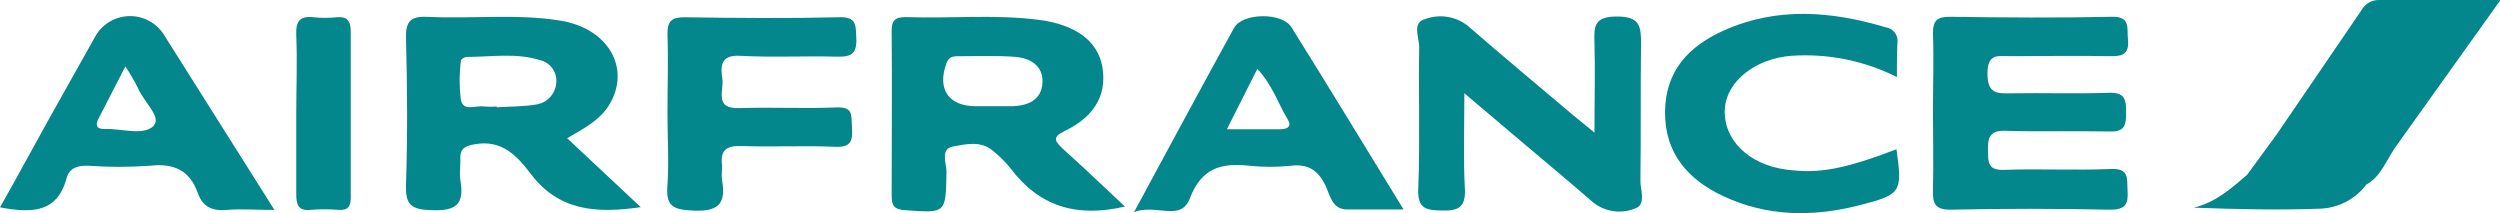
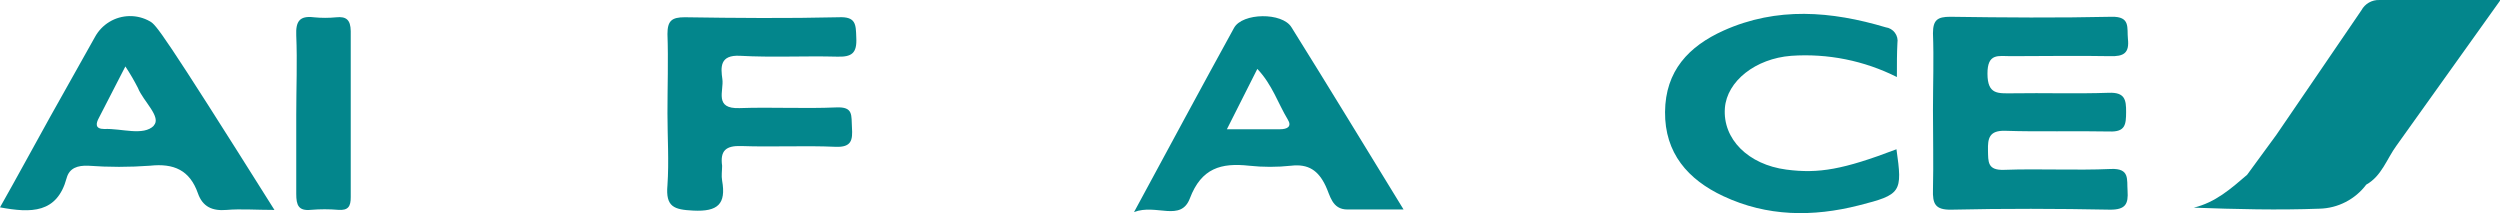
<svg xmlns="http://www.w3.org/2000/svg" width="176" height="15" viewBox="0 0 176 15" fill="none">
  <g clip-path="url(#clip0_3646_4818)">
    <path d="M133.541 5.423C131.238 4.265 128.665 3.749 126.093 3.93C123.593 4.125 121.577 5.708 121.432 7.608C121.268 9.786 123.07 11.588 125.76 11.94C128.03 12.237 129.754 11.94 133.511 10.508C133.942 13.542 133.857 13.7 130.864 14.458C127.617 15.284 124.4 15.253 121.322 13.809C118.828 12.644 117.195 10.775 117.219 7.881C117.243 4.986 118.888 3.257 121.341 2.152C125.098 0.466 128.922 0.781 132.752 1.922C132.881 1.939 133.004 1.981 133.116 2.047C133.228 2.113 133.325 2.201 133.402 2.305C133.479 2.409 133.534 2.528 133.565 2.654C133.595 2.78 133.599 2.911 133.578 3.038C133.541 3.748 133.541 4.452 133.541 5.423Z" fill="#03868C" />
    <path d="M141.556 3.954C143.887 3.954 146.218 3.911 148.549 3.954C149.514 3.984 149.915 3.735 149.806 2.74C149.727 1.957 150.006 1.15 148.652 1.181C144.865 1.265 141.077 1.235 137.295 1.181C136.391 1.181 136.081 1.411 136.081 2.346C136.148 4.166 136.081 5.956 136.081 7.758C136.081 9.56 136.124 11.484 136.081 13.347C136.051 14.336 136.221 14.785 137.386 14.761C141.113 14.676 144.84 14.688 148.567 14.761C149.636 14.761 149.842 14.36 149.781 13.438C149.721 12.631 149.957 11.836 148.604 11.896C146.103 12.006 143.59 11.866 141.089 11.957C139.905 12 139.972 11.387 139.954 10.574C139.936 9.761 140.027 9.172 141.168 9.208C143.596 9.287 146.06 9.208 148.507 9.257C149.636 9.299 149.672 8.753 149.678 7.892C149.684 7.03 149.599 6.49 148.464 6.532C146.2 6.611 143.924 6.532 141.654 6.569C140.67 6.569 139.924 6.678 139.918 5.198C139.911 3.717 140.688 3.954 141.556 3.954Z" fill="#03868C" />
    <path d="M176.035 0.001C172.957 0.001 170.232 0.001 167.506 0.001C167.249 -0.008 166.995 0.054 166.772 0.182C166.549 0.309 166.366 0.497 166.244 0.723C164.247 3.642 162.256 6.579 160.253 9.497L158.195 12.307C157.072 13.271 155.967 14.255 154.438 14.619C157.418 14.728 160.362 14.801 163.3 14.691C163.939 14.675 164.567 14.514 165.135 14.22C165.704 13.927 166.199 13.51 166.584 12.998C167.676 12.392 168.028 11.178 168.726 10.232L176.035 0.001Z" fill="#03868C" />
-     <path d="M42.858 7.431C44.461 4.864 42.858 1.97 39.386 1.442C36.351 0.956 33.231 1.339 30.16 1.187C28.946 1.126 28.551 1.436 28.582 2.704C28.673 6.126 28.697 9.555 28.582 12.977C28.533 14.451 28.958 14.755 30.403 14.797C32.114 14.864 32.709 14.36 32.412 12.704C32.333 12.255 32.412 11.775 32.412 11.314C32.351 10.538 32.612 10.289 33.456 10.149C35.368 9.822 36.436 11.017 37.353 12.225C39.362 14.882 42.015 15.028 45.11 14.585L39.927 9.731C41.086 9.051 42.185 8.493 42.858 7.431ZM37.748 7.358C36.837 7.51 35.926 7.491 34.974 7.552V7.498C34.683 7.522 34.39 7.522 34.099 7.498C33.492 7.394 32.63 7.886 32.448 7.042C32.331 6.122 32.331 5.19 32.448 4.269C32.448 4.172 32.709 4.008 32.849 4.008C34.579 4.008 36.333 3.699 38.039 4.239C38.384 4.323 38.688 4.529 38.894 4.819C39.1 5.109 39.195 5.463 39.162 5.817C39.138 6.197 38.985 6.557 38.727 6.838C38.47 7.118 38.124 7.302 37.748 7.358Z" fill="#03868C" />
-     <path d="M74.901 9.249C76.795 8.345 77.985 6.919 77.603 4.692C77.287 2.872 75.684 1.731 73.177 1.403C70.052 0.991 66.907 1.318 63.769 1.203C63.022 1.203 62.767 1.428 62.773 2.198C62.81 6.033 62.773 9.868 62.773 13.727C62.773 14.413 62.883 14.741 63.702 14.795C66.616 15.008 66.579 15.044 66.634 12.089C66.634 11.482 66.167 10.481 67.102 10.311C68.036 10.141 69.074 9.892 69.924 10.633C70.37 10.993 70.777 11.4 71.138 11.846C73.129 14.504 75.757 15.348 79.193 14.54C77.675 13.12 76.261 11.761 74.804 10.457C74.288 9.953 74.052 9.668 74.901 9.249ZM71.302 7.477C70.695 7.477 70.027 7.477 69.384 7.477H68.692C66.768 7.477 65.96 6.264 66.634 4.443C66.786 4.013 67.071 3.958 67.429 3.958C68.765 3.958 70.106 3.903 71.436 4C72.492 4.073 73.457 4.607 73.39 5.821C73.323 7.034 72.401 7.429 71.302 7.477Z" fill="#03868C" />
-     <path d="M115.486 12.74C115.529 9.536 115.486 6.338 115.529 3.134C115.529 1.872 115.486 1.162 113.835 1.162C112.184 1.162 112.221 1.891 112.251 3.049C112.306 5.009 112.251 6.975 112.251 9.336L110.764 8.122C108.275 6.017 105.768 3.935 103.31 1.799C102.893 1.475 102.401 1.264 101.879 1.184C101.357 1.104 100.824 1.159 100.329 1.344C99.376 1.593 99.923 2.655 99.911 3.323C99.856 6.642 99.977 9.997 99.844 13.274C99.783 14.755 100.451 14.797 101.562 14.821C102.672 14.846 103.194 14.579 103.128 13.304C103.012 11.15 103.091 8.99 103.091 6.563L106.327 9.306C108.281 10.962 110.254 12.601 112.19 14.275C112.606 14.597 113.101 14.802 113.622 14.87C114.144 14.937 114.674 14.864 115.158 14.658C115.893 14.384 115.48 13.347 115.486 12.74Z" fill="#03868C" />
-     <path d="M6.677 2.619L3.521 8.244C2.349 10.35 1.214 12.455 0 14.597C2.191 15.004 4.018 15.028 4.692 12.534C4.886 11.824 5.469 11.642 6.197 11.666C7.65 11.773 9.109 11.773 10.562 11.666C12.243 11.485 13.36 11.982 13.931 13.602C14.264 14.561 14.95 14.864 15.952 14.779C16.953 14.694 18.016 14.779 19.321 14.779C16.662 10.562 14.137 6.551 11.606 2.552C11.356 2.116 10.994 1.754 10.557 1.504C10.121 1.254 9.625 1.126 9.122 1.133C8.619 1.14 8.126 1.281 7.697 1.543C7.267 1.804 6.915 2.176 6.677 2.619ZM10.835 8.845C10.094 9.597 8.547 9.027 7.345 9.082C6.683 9.082 6.738 8.705 6.968 8.287C7.539 7.17 8.116 6.06 8.826 4.676C9.149 5.165 9.445 5.672 9.712 6.193C10.076 7.122 11.406 8.25 10.817 8.845H10.835Z" fill="#03868C" />
+     <path d="M6.677 2.619L3.521 8.244C2.349 10.35 1.214 12.455 0 14.597C2.191 15.004 4.018 15.028 4.692 12.534C4.886 11.824 5.469 11.642 6.197 11.666C7.65 11.773 9.109 11.773 10.562 11.666C12.243 11.485 13.36 11.982 13.931 13.602C14.264 14.561 14.95 14.864 15.952 14.779C16.953 14.694 18.016 14.779 19.321 14.779C11.356 2.116 10.994 1.754 10.557 1.504C10.121 1.254 9.625 1.126 9.122 1.133C8.619 1.14 8.126 1.281 7.697 1.543C7.267 1.804 6.915 2.176 6.677 2.619ZM10.835 8.845C10.094 9.597 8.547 9.027 7.345 9.082C6.683 9.082 6.738 8.705 6.968 8.287C7.539 7.17 8.116 6.06 8.826 4.676C9.149 5.165 9.445 5.672 9.712 6.193C10.076 7.122 11.406 8.25 10.817 8.845H10.835Z" fill="#03868C" />
    <path d="M86.877 1.963C84.589 6.12 82.343 10.3 79.836 14.93C81.396 14.324 83.132 15.652 83.769 13.96C84.577 11.83 85.973 11.453 87.933 11.666C88.918 11.772 89.911 11.772 90.895 11.666C92.109 11.526 92.808 12 93.323 13.086C93.645 13.741 93.76 14.748 94.859 14.748H98.811C96.079 10.294 93.524 6.089 90.92 1.921C90.27 0.853 87.466 0.895 86.877 1.963ZM90.112 9.099C88.965 9.099 87.818 9.099 86.373 9.099L88.516 4.851C89.566 5.956 89.973 7.279 90.659 8.413C90.962 8.899 90.641 9.099 90.112 9.099Z" fill="#03868C" />
    <path d="M59.031 1.215C55.426 1.3 51.814 1.27 48.203 1.215C47.298 1.215 46.989 1.458 46.989 2.393C47.055 4.249 46.989 6.112 46.989 7.975C46.989 9.662 47.104 11.361 46.989 13.036C46.849 14.571 47.45 14.759 48.809 14.826C50.539 14.911 51.128 14.365 50.837 12.714C50.776 12.374 50.837 12.01 50.837 11.67C50.691 10.609 51.098 10.245 52.184 10.281C54.394 10.36 56.615 10.238 58.819 10.335C59.96 10.384 60.033 9.85 59.978 8.982C59.924 8.115 60.094 7.508 58.88 7.562C56.615 7.66 54.339 7.532 52.069 7.611C50.248 7.678 50.97 6.397 50.855 5.572C50.74 4.747 50.655 3.849 52.099 3.928C54.364 4.055 56.64 3.928 58.91 3.988C59.972 4.025 60.343 3.746 60.282 2.641C60.252 1.725 60.27 1.155 59.031 1.215Z" fill="#03868C" />
    <path d="M23.672 1.218C23.151 1.269 22.627 1.269 22.106 1.218C21.086 1.09 20.813 1.509 20.856 2.492C20.935 4.349 20.856 6.212 20.856 8.074C20.856 9.937 20.856 11.794 20.856 13.651C20.856 14.44 21.008 14.864 21.894 14.773C22.532 14.719 23.174 14.719 23.812 14.773C24.51 14.828 24.698 14.537 24.692 13.869C24.692 9.98 24.692 6.084 24.692 2.188C24.68 1.394 24.376 1.145 23.672 1.218Z" fill="#03868C" />
  </g>
  <defs>
    <clipPath id="clip0_3646_4818">
      <rect width="176" height="15" fill="white" />
    </clipPath>
  </defs>
</svg>